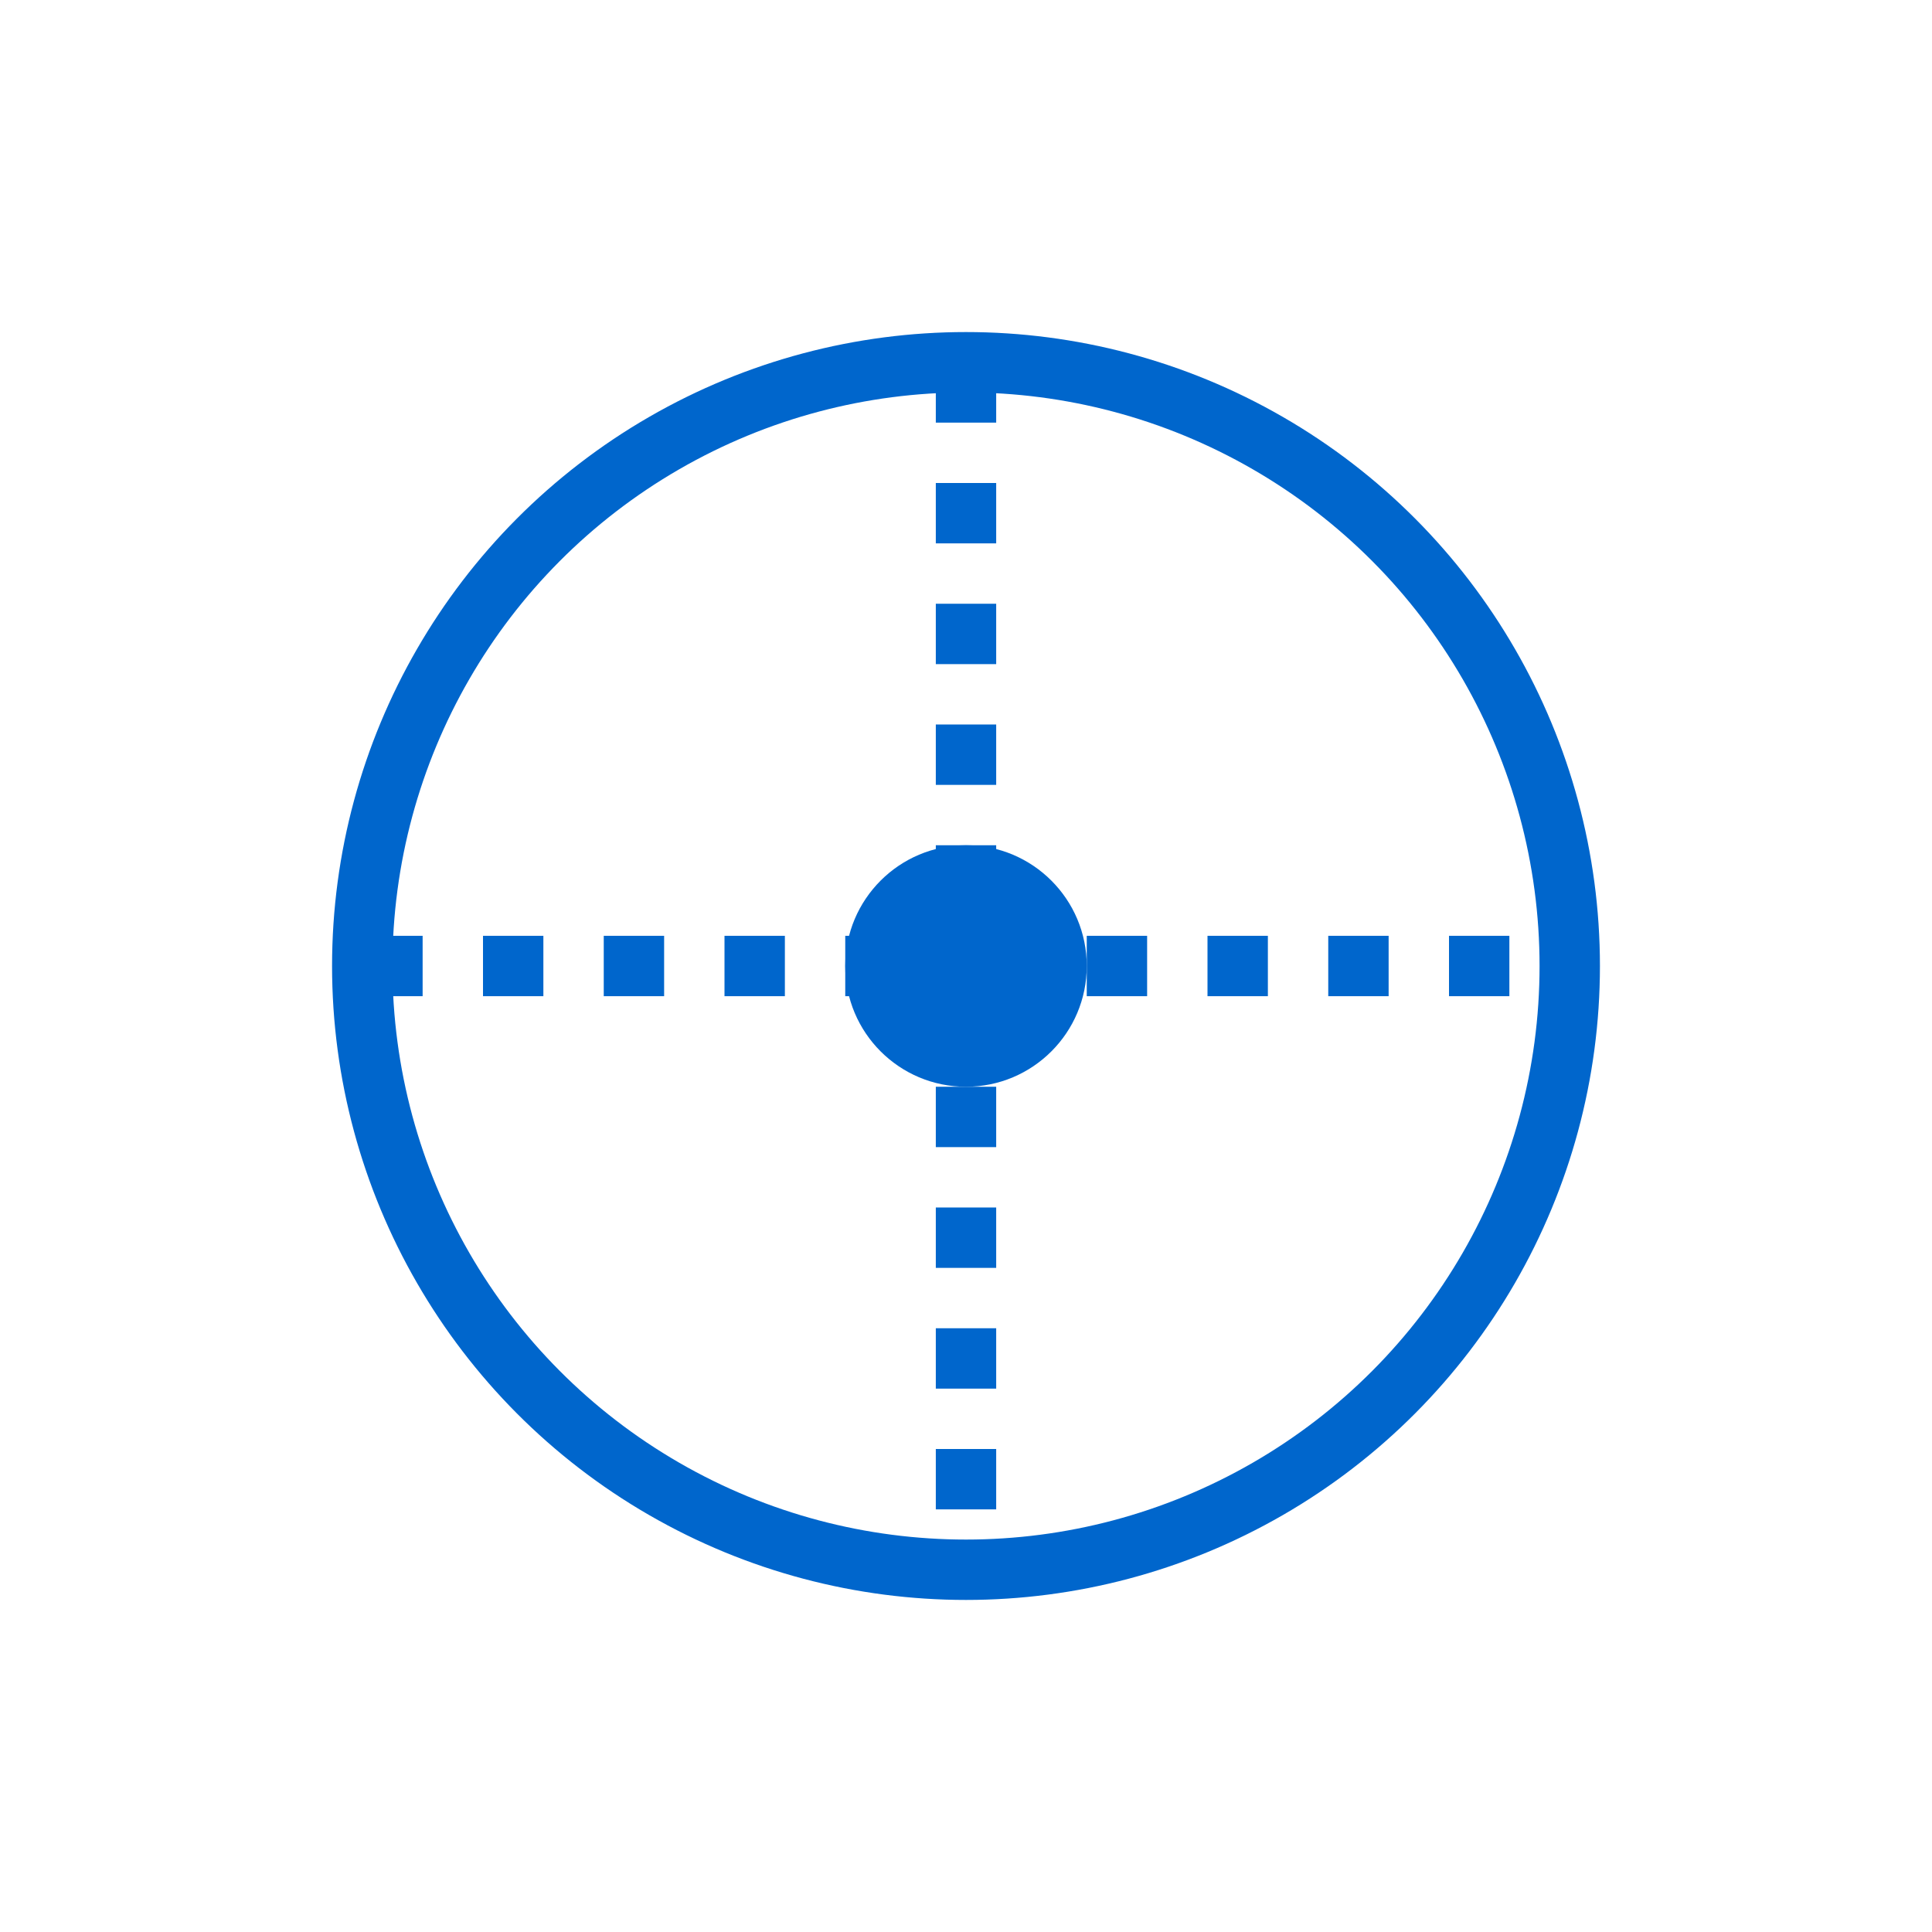
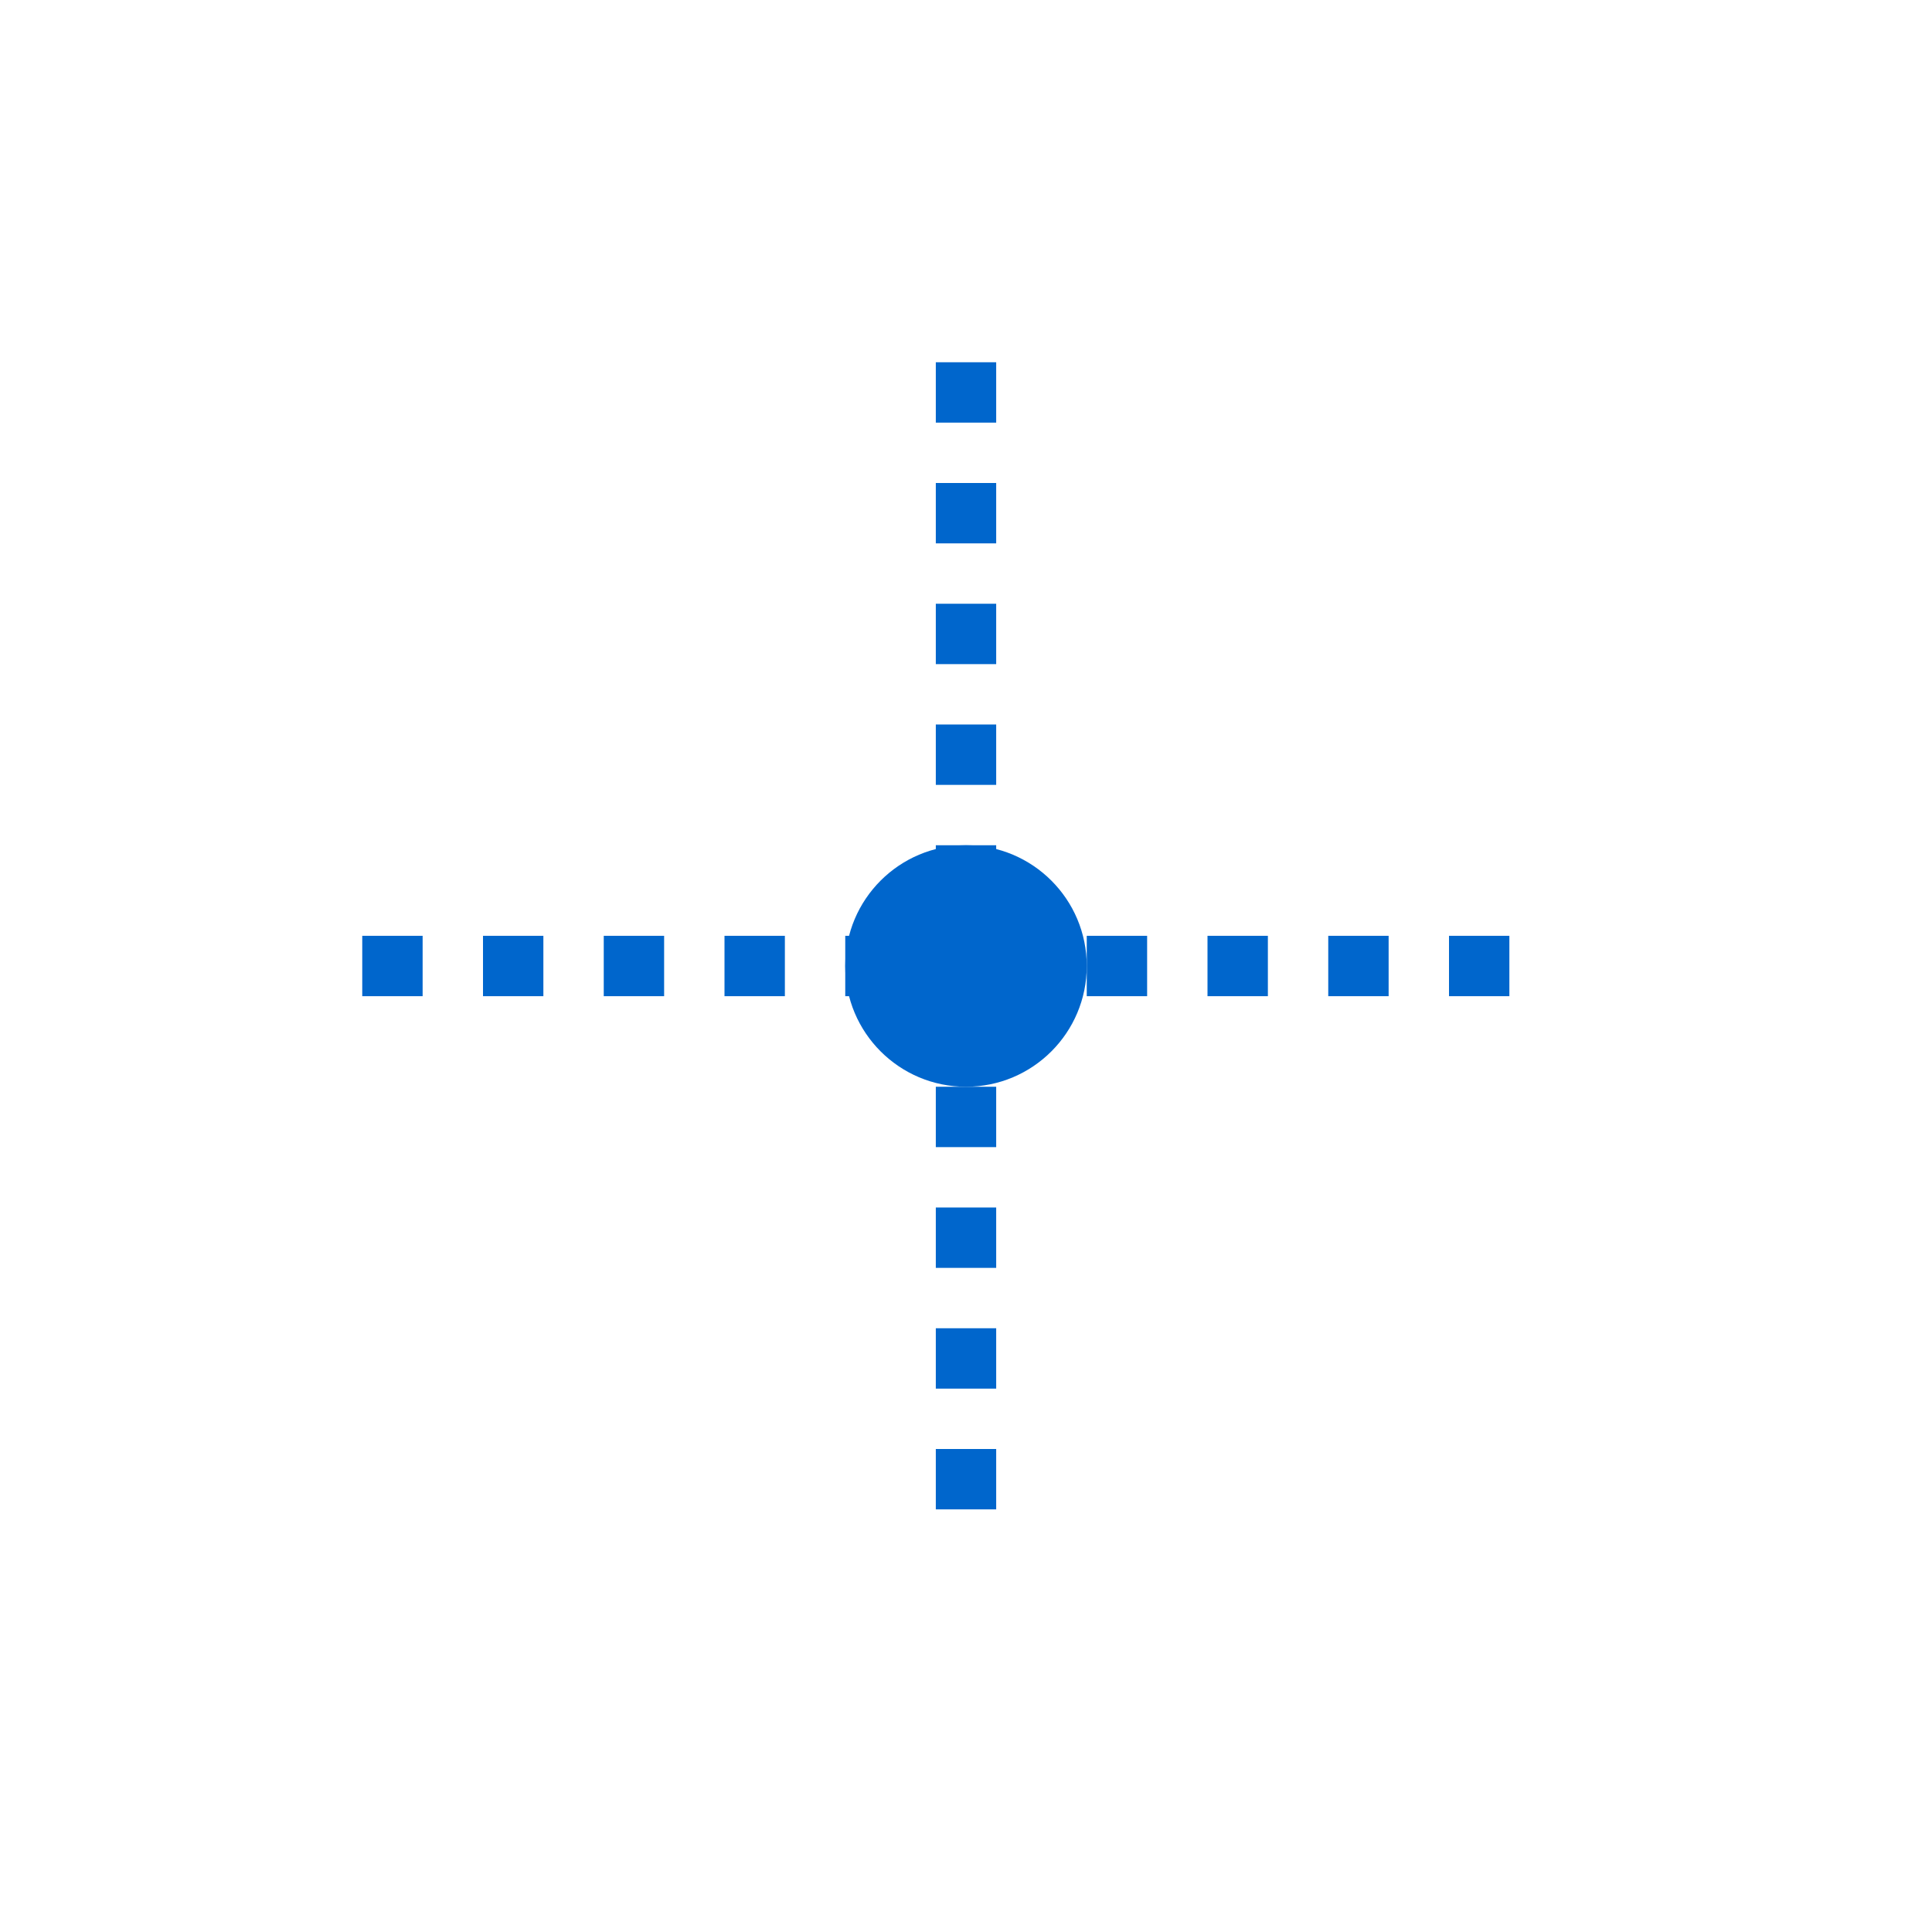
<svg xmlns="http://www.w3.org/2000/svg" width="128" height="128" viewBox="0 0 128 128" fill="none">
-   <circle cx="64" cy="64" r="40" stroke="#0066CC" stroke-width="4" />
  <path d="M64 24V104" stroke="#0066CC" stroke-width="4" stroke-dasharray="4 4" />
  <path d="M24 64H104" stroke="#0066CC" stroke-width="4" stroke-dasharray="4 4" />
  <circle cx="64" cy="64" r="8" fill="#0066CC" />
</svg>